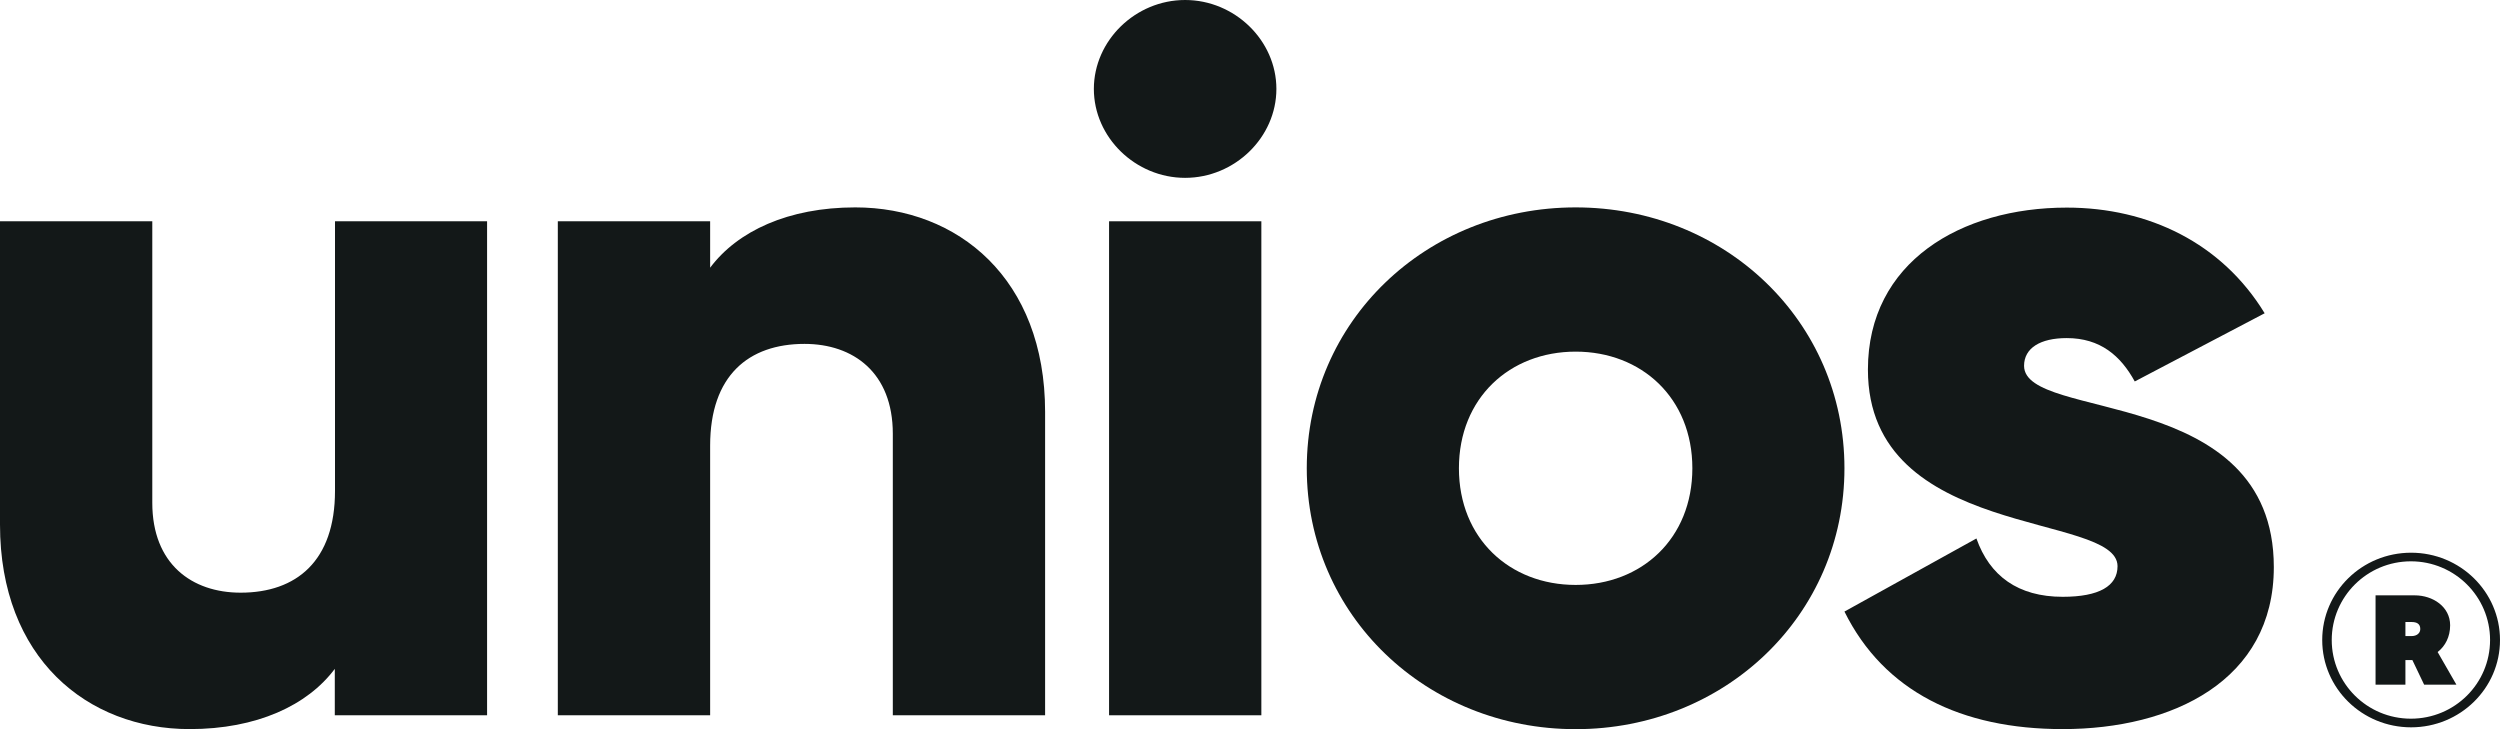
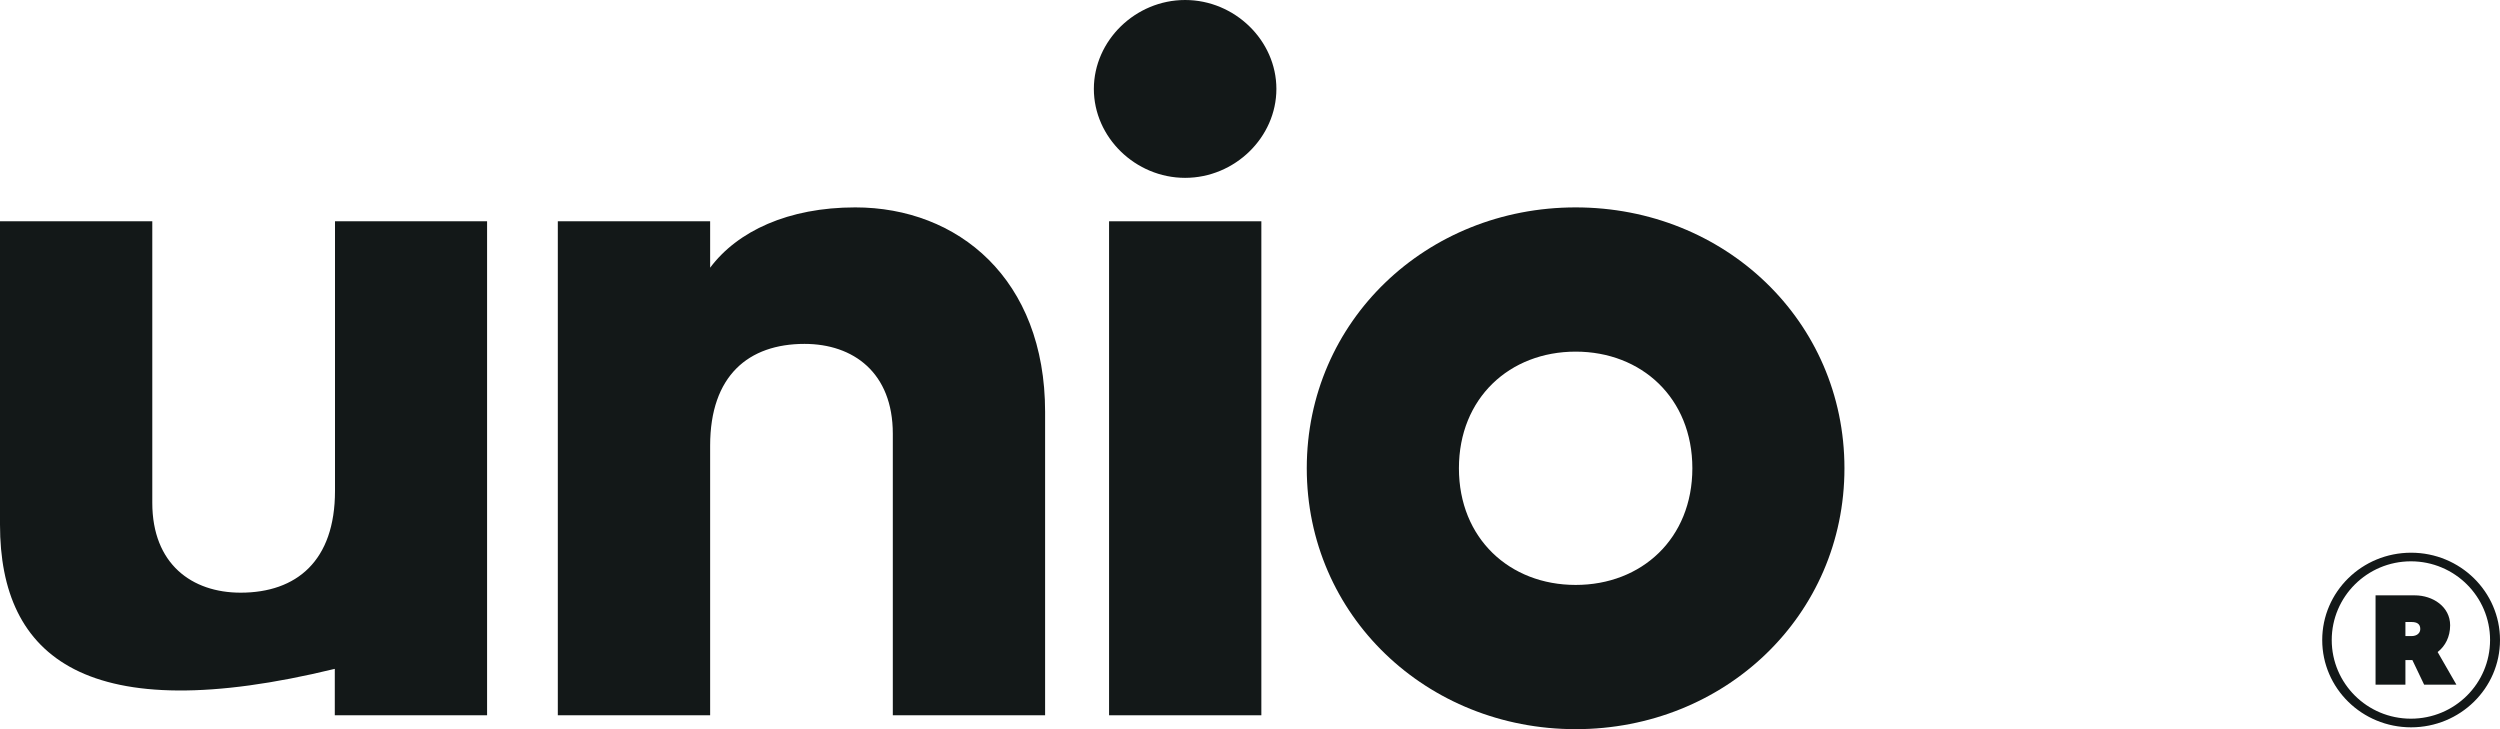
<svg xmlns="http://www.w3.org/2000/svg" fill="none" height="100%" overflow="visible" preserveAspectRatio="none" style="display: block;" viewBox="0 0 72 21" width="100%">
  <g id="unios">
    <path clip-rule="evenodd" d="M45.379 5.973C49.674 5.973 53.12 9.245 53.12 13.486C53.12 17.728 49.674 21 45.379 21C41.088 21 37.635 17.728 37.635 13.486C37.635 9.245 41.082 5.973 45.379 5.973ZM45.379 10.127C43.478 10.127 42.017 11.464 42.017 13.486C42.017 15.508 43.478 16.846 45.379 16.846C47.283 16.846 48.74 15.508 48.74 13.486C48.74 11.464 47.278 10.127 45.379 10.127Z" fill="#131818" fill-rule="evenodd" />
-     <path d="M4.386 14.481C4.386 16.244 5.526 17.069 6.929 17.069C8.539 17.069 9.648 16.156 9.648 14.139V6.373H14.028V20.6H9.642V19.263C8.856 20.315 7.393 20.998 5.462 20.998C2.512 20.998 0 18.951 0 15.109V6.373H4.386V14.481Z" fill="#131818" />
-     <path d="M59.522 5.979C61.886 5.979 63.992 7.005 65.222 9.022L61.481 10.986C61.075 10.245 60.488 9.737 59.522 9.737C58.762 9.737 58.293 10.023 58.293 10.536C58.298 12.148 65.486 11.07 65.486 16.333C65.486 19.604 62.562 20.998 59.406 20.998C56.483 20.998 54.26 19.916 53.12 17.613L56.921 15.508C57.301 16.586 58.119 17.188 59.406 17.188C60.457 17.188 60.985 16.877 60.985 16.306C60.984 14.741 53.796 15.564 53.796 10.644C53.796 7.544 56.482 5.979 59.522 5.979Z" fill="#131818" />
+     <path d="M4.386 14.481C4.386 16.244 5.526 17.069 6.929 17.069C8.539 17.069 9.648 16.156 9.648 14.139V6.373H14.028V20.6H9.642V19.263C2.512 20.998 0 18.951 0 15.109V6.373H4.386V14.481Z" fill="#131818" />
    <path clip-rule="evenodd" d="M69.545 17.146C70.067 17.146 70.564 17.474 70.564 18.008C70.564 18.345 70.421 18.608 70.204 18.779L70.744 19.718H69.815L69.476 19.009H69.276V19.718H68.416V17.146H69.545ZM69.276 18.319H69.455C69.603 18.319 69.704 18.235 69.704 18.116C69.704 17.966 69.603 17.914 69.455 17.914H69.276V18.319Z" fill="#131818" fill-rule="evenodd" />
    <path clip-rule="evenodd" d="M69.44 15.918C70.854 15.918 72 17.044 72 18.433C72 19.822 70.854 20.946 69.44 20.947C68.026 20.947 66.88 19.822 66.88 18.433C66.88 17.043 68.025 15.918 69.44 15.918ZM69.434 16.166C68.173 16.167 67.154 17.184 67.154 18.433C67.154 19.682 68.173 20.698 69.434 20.698C70.695 20.698 71.713 19.688 71.714 18.433C71.714 17.183 70.695 16.166 69.434 16.166Z" fill="#131818" fill-rule="evenodd" />
    <path d="M24.631 5.973C27.587 5.973 30.099 8.027 30.099 11.864V20.6H25.713V12.491C25.713 10.729 24.573 9.904 23.17 9.904C21.56 9.904 20.452 10.816 20.452 12.834V20.6H16.065V6.373H20.452V7.71C21.239 6.658 22.7 5.973 24.631 5.973Z" fill="#131818" />
    <path d="M36.327 20.6H31.941V6.373H36.327V20.6Z" fill="#131818" />
    <path d="M34.131 0C35.561 0 36.76 1.166 36.76 2.561C36.76 3.956 35.561 5.122 34.131 5.122C32.701 5.122 31.503 3.956 31.503 2.561C31.504 1.167 32.701 0 34.131 0Z" fill="#131818" />
  </g>
</svg>